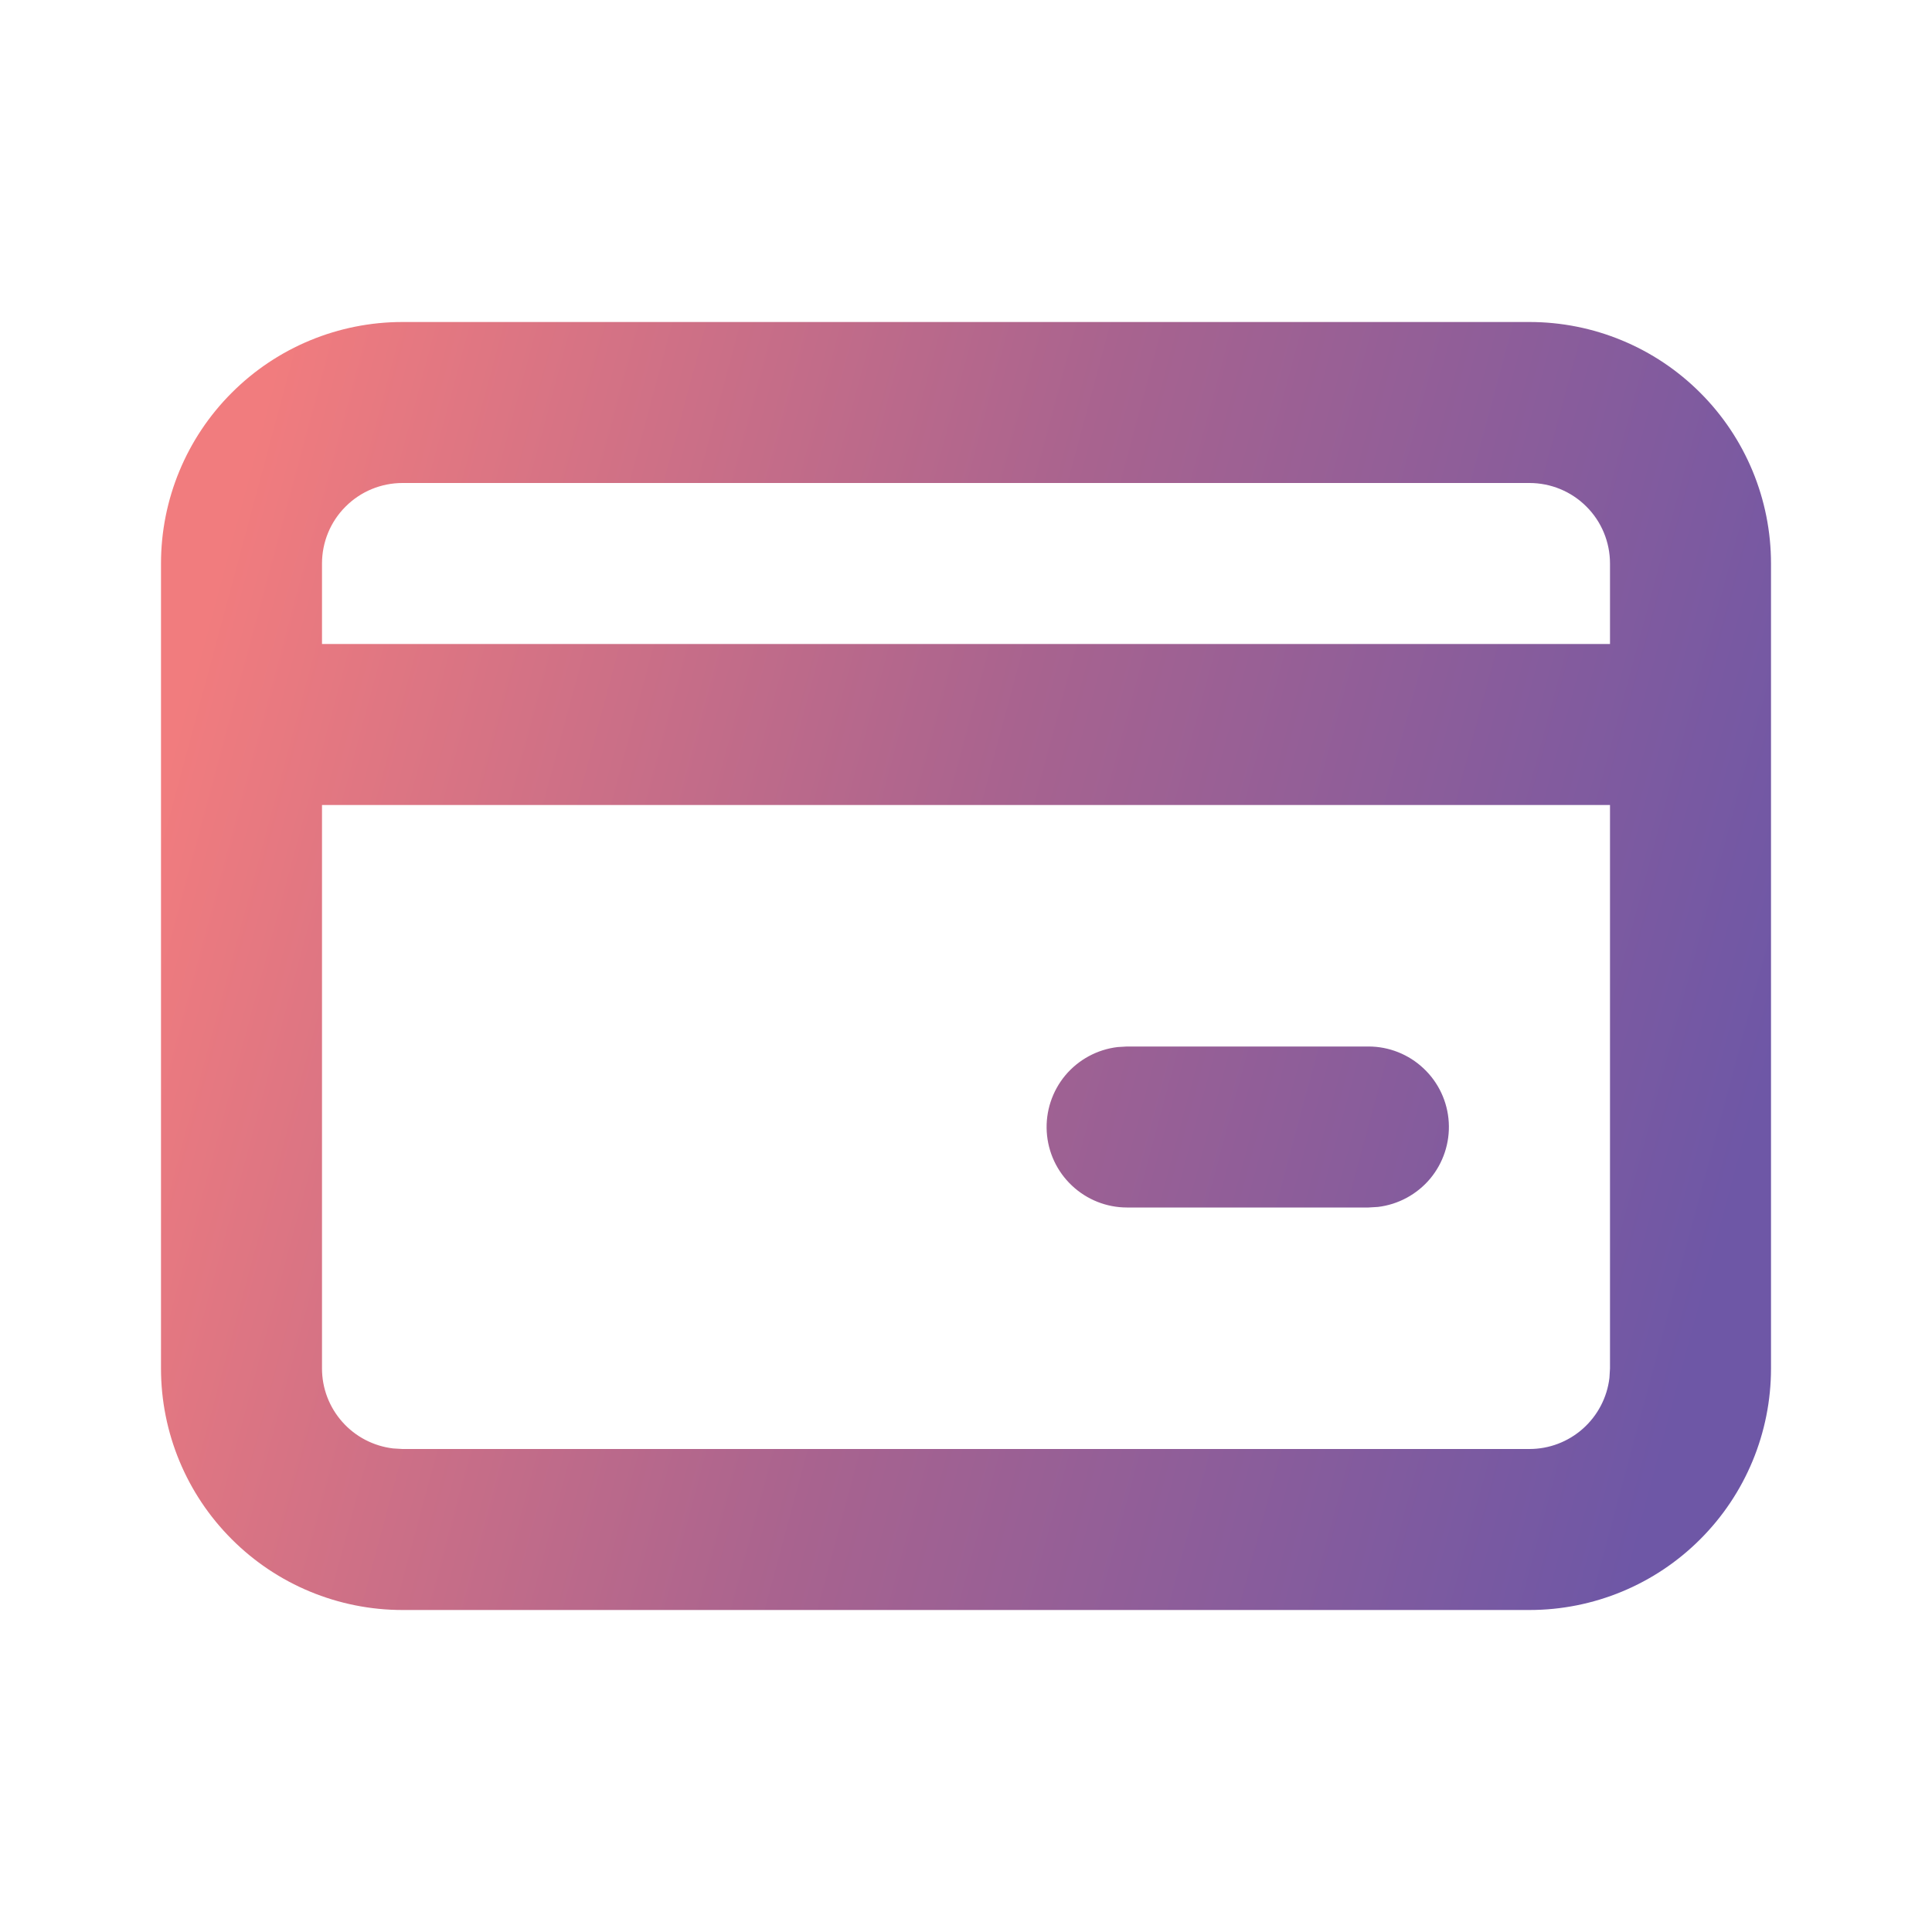
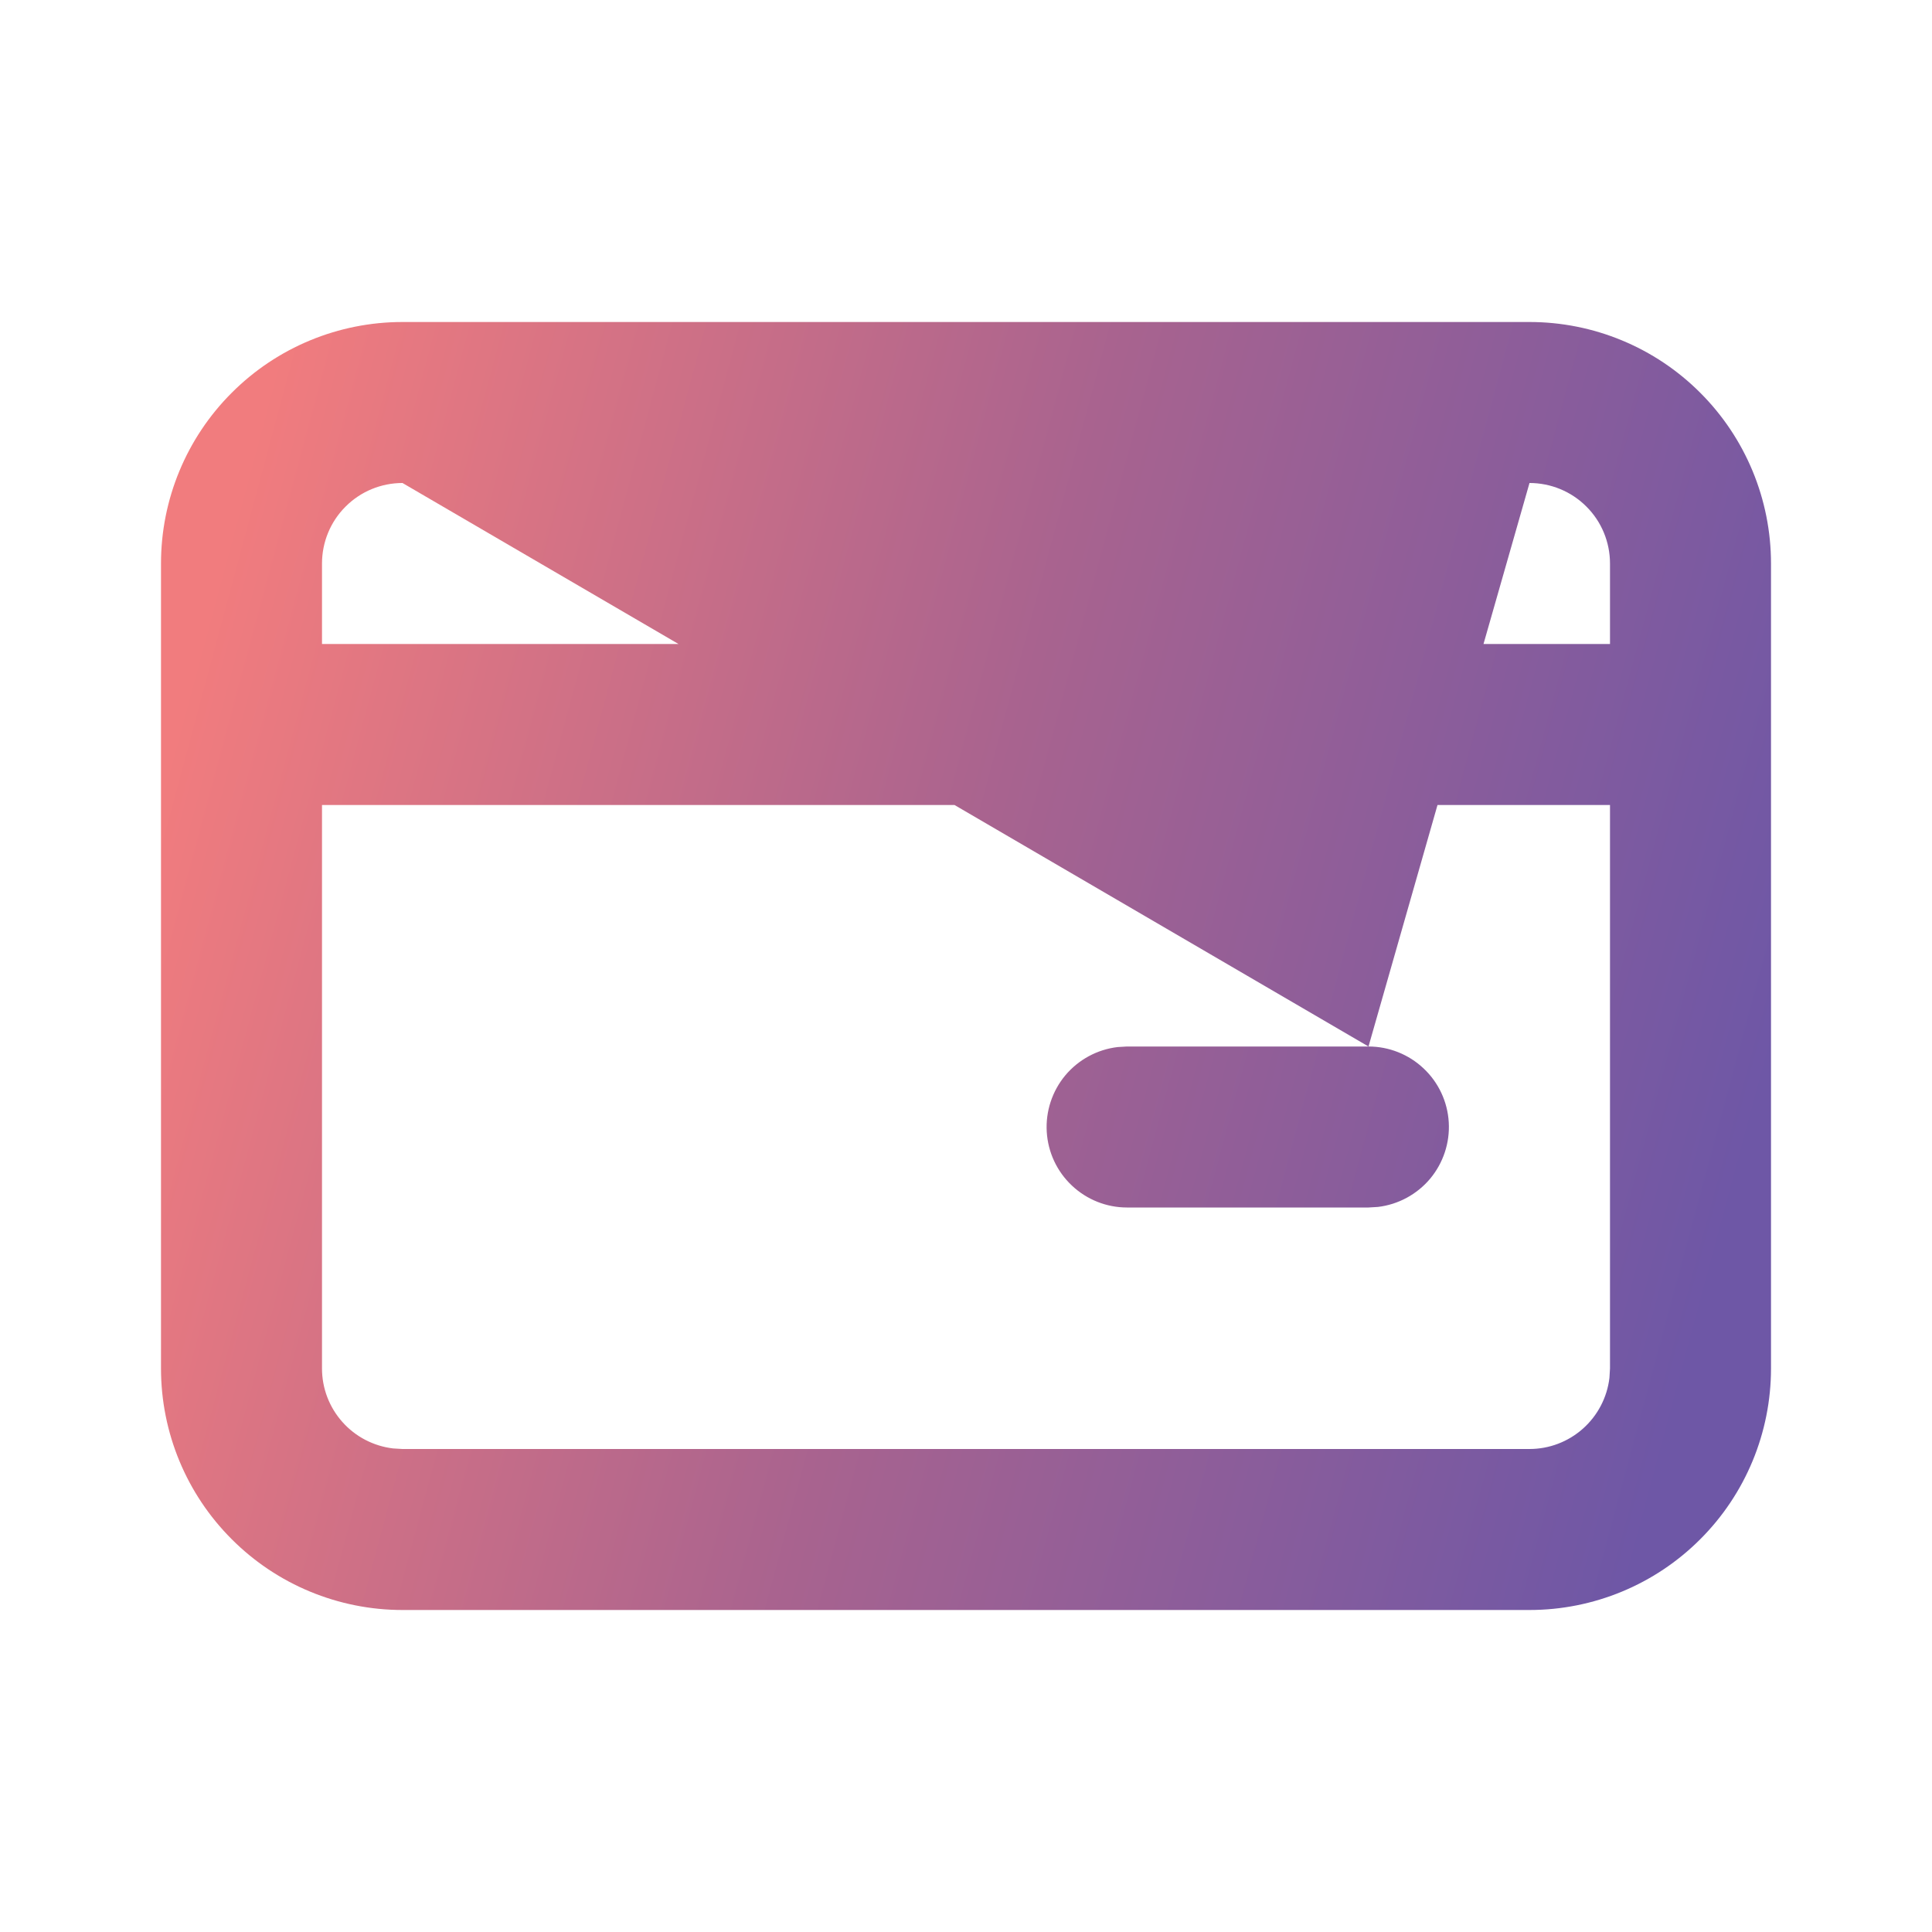
<svg xmlns="http://www.w3.org/2000/svg" width="24" height="24" viewBox="0 0 24 24" fill="none">
-   <path d="M19 4C19.796 4 20.559 4.316 21.121 4.879C21.684 5.441 22 6.204 22 7V17C22 17.796 21.684 18.559 21.121 19.121C20.559 19.684 19.796 20 19 20L5 20C4.204 20 3.441 19.684 2.879 19.121C2.316 18.559 2 17.796 2 17L2 7C2 6.204 2.316 5.441 2.879 4.879C3.441 4.316 4.204 4 5 4L19 4ZM20 10L4 10L4 17C4 17.245 4.09 17.481 4.253 17.664C4.415 17.847 4.64 17.964 4.883 17.993L5 18H19C19.245 18 19.481 17.91 19.664 17.747C19.847 17.584 19.964 17.36 19.993 17.117L20 17V10ZM17 13C17.255 13 17.5 13.098 17.685 13.273C17.871 13.448 17.982 13.687 17.997 13.941C18.012 14.196 17.929 14.446 17.766 14.642C17.602 14.837 17.37 14.963 17.117 14.993L17 15H14C13.745 15 13.5 14.902 13.315 14.727C13.129 14.552 13.018 14.313 13.003 14.059C12.988 13.804 13.071 13.554 13.234 13.358C13.398 13.163 13.63 13.037 13.883 13.007L14 13H17ZM19 6L5 6C4.735 6 4.48 6.105 4.293 6.293C4.105 6.48 4 6.735 4 7V8L20 8V7C20 6.735 19.895 6.48 19.707 6.293C19.52 6.105 19.265 6 19 6Z" fill="url(#paint0_linear_718_19307)" />
+   <path d="M19 4C19.796 4 20.559 4.316 21.121 4.879C21.684 5.441 22 6.204 22 7V17C22 17.796 21.684 18.559 21.121 19.121C20.559 19.684 19.796 20 19 20L5 20C4.204 20 3.441 19.684 2.879 19.121C2.316 18.559 2 17.796 2 17L2 7C2 6.204 2.316 5.441 2.879 4.879C3.441 4.316 4.204 4 5 4L19 4ZM20 10L4 10L4 17C4 17.245 4.09 17.481 4.253 17.664C4.415 17.847 4.64 17.964 4.883 17.993L5 18H19C19.245 18 19.481 17.91 19.664 17.747C19.847 17.584 19.964 17.36 19.993 17.117L20 17V10ZM17 13C17.255 13 17.5 13.098 17.685 13.273C17.871 13.448 17.982 13.687 17.997 13.941C18.012 14.196 17.929 14.446 17.766 14.642C17.602 14.837 17.37 14.963 17.117 14.993L17 15H14C13.745 15 13.5 14.902 13.315 14.727C13.129 14.552 13.018 14.313 13.003 14.059C12.988 13.804 13.071 13.554 13.234 13.358C13.398 13.163 13.63 13.037 13.883 13.007L14 13H17ZL5 6C4.735 6 4.48 6.105 4.293 6.293C4.105 6.48 4 6.735 4 7V8L20 8V7C20 6.735 19.895 6.48 19.707 6.293C19.52 6.105 19.265 6 19 6Z" fill="url(#paint0_linear_718_19307)" />
  <defs>
    <linearGradient id="paint0_linear_718_19307" x1="22" y1="13.2" x2="2.485" y2="7.955" gradientUnits="userSpaceOnUse">
      <stop stop-color="#6E57A6" />
      <stop offset="0.5" stop-color="#A8638F" />
      <stop offset="1" stop-color="#F17C7E" />
    </linearGradient>
  </defs>
</svg>